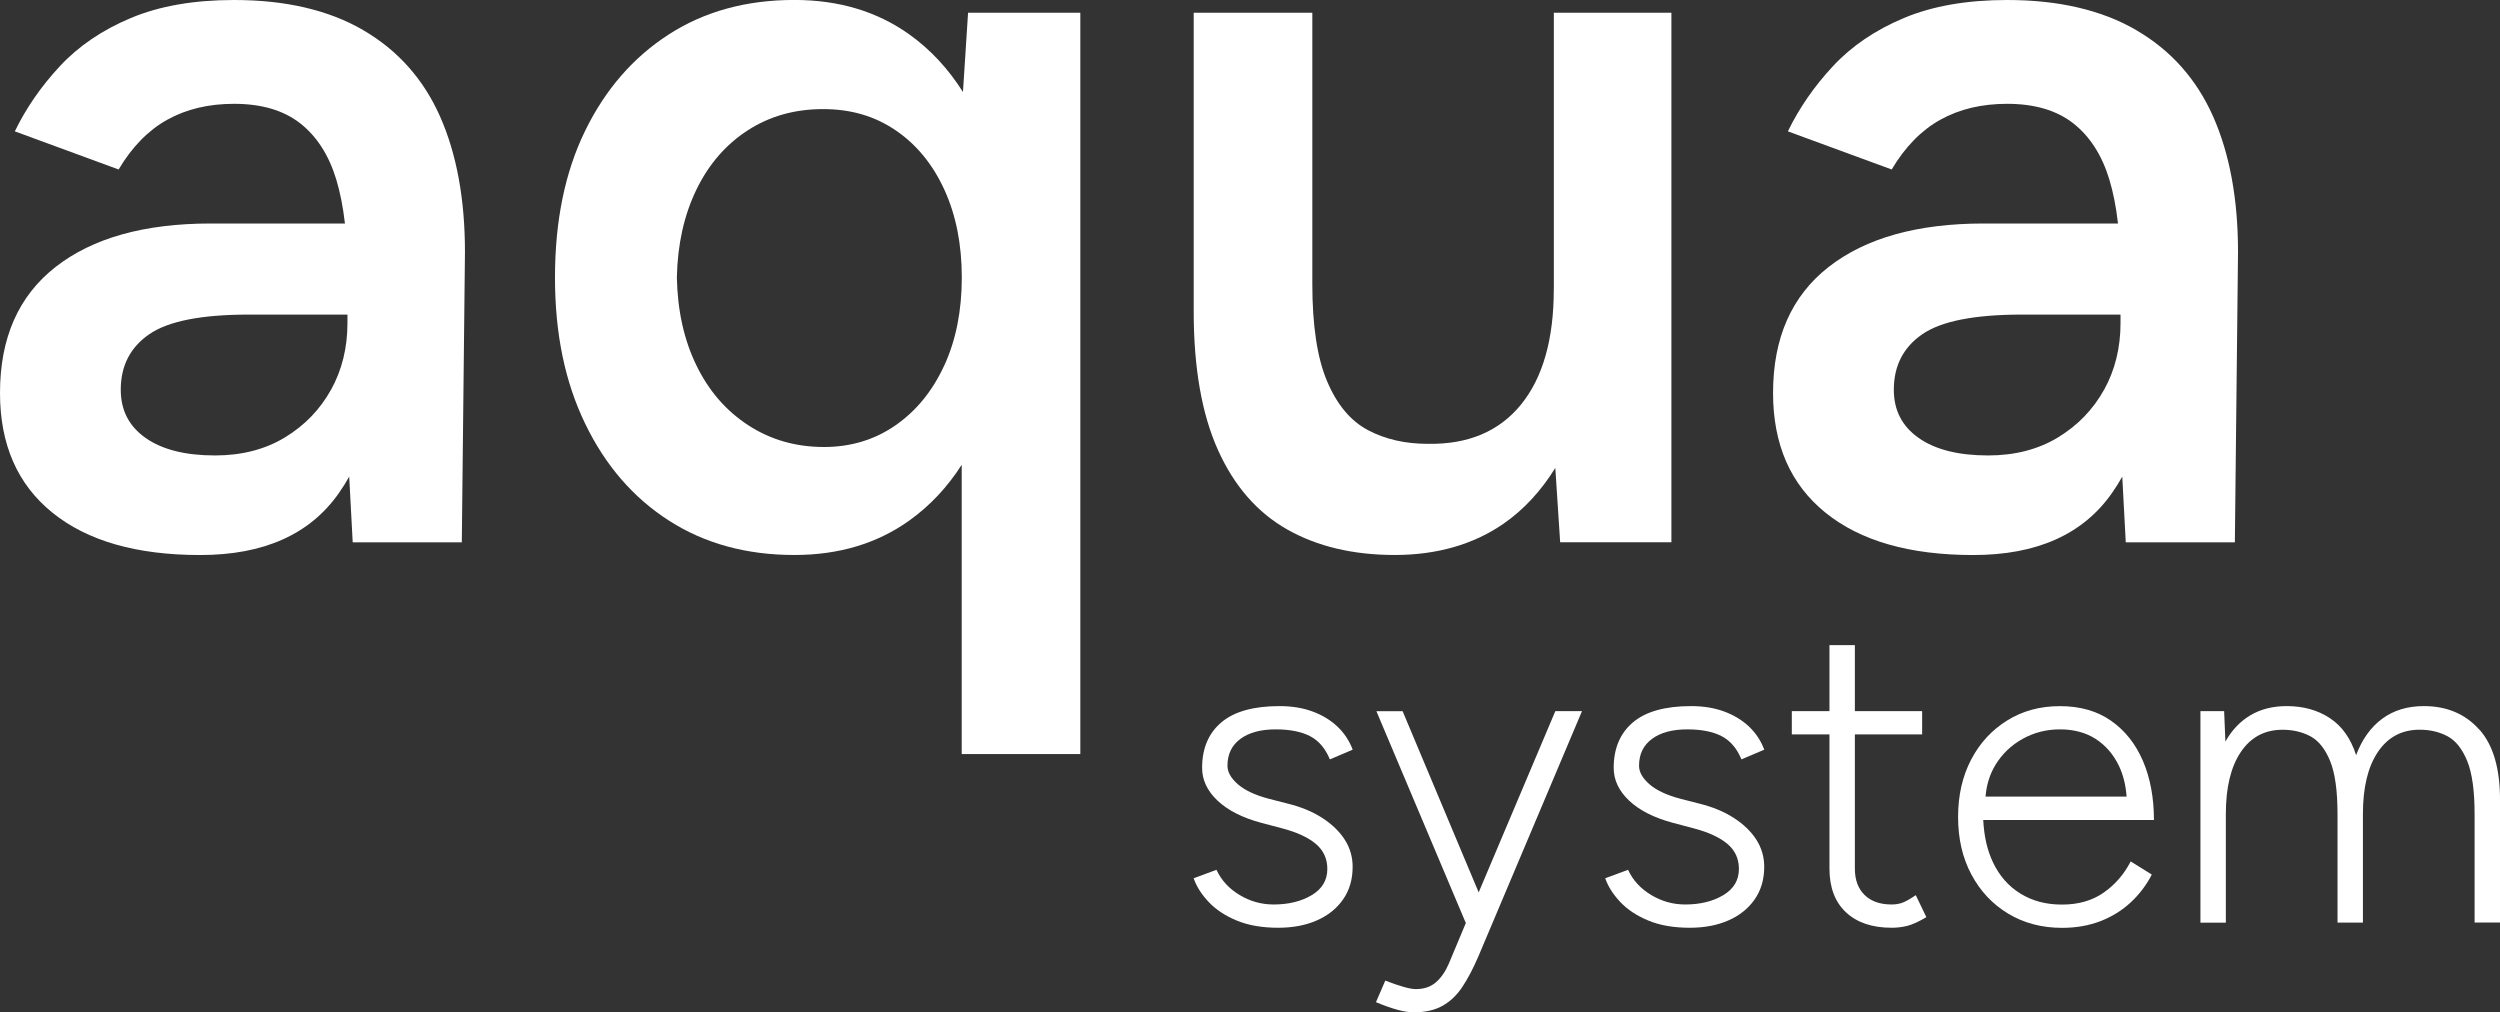
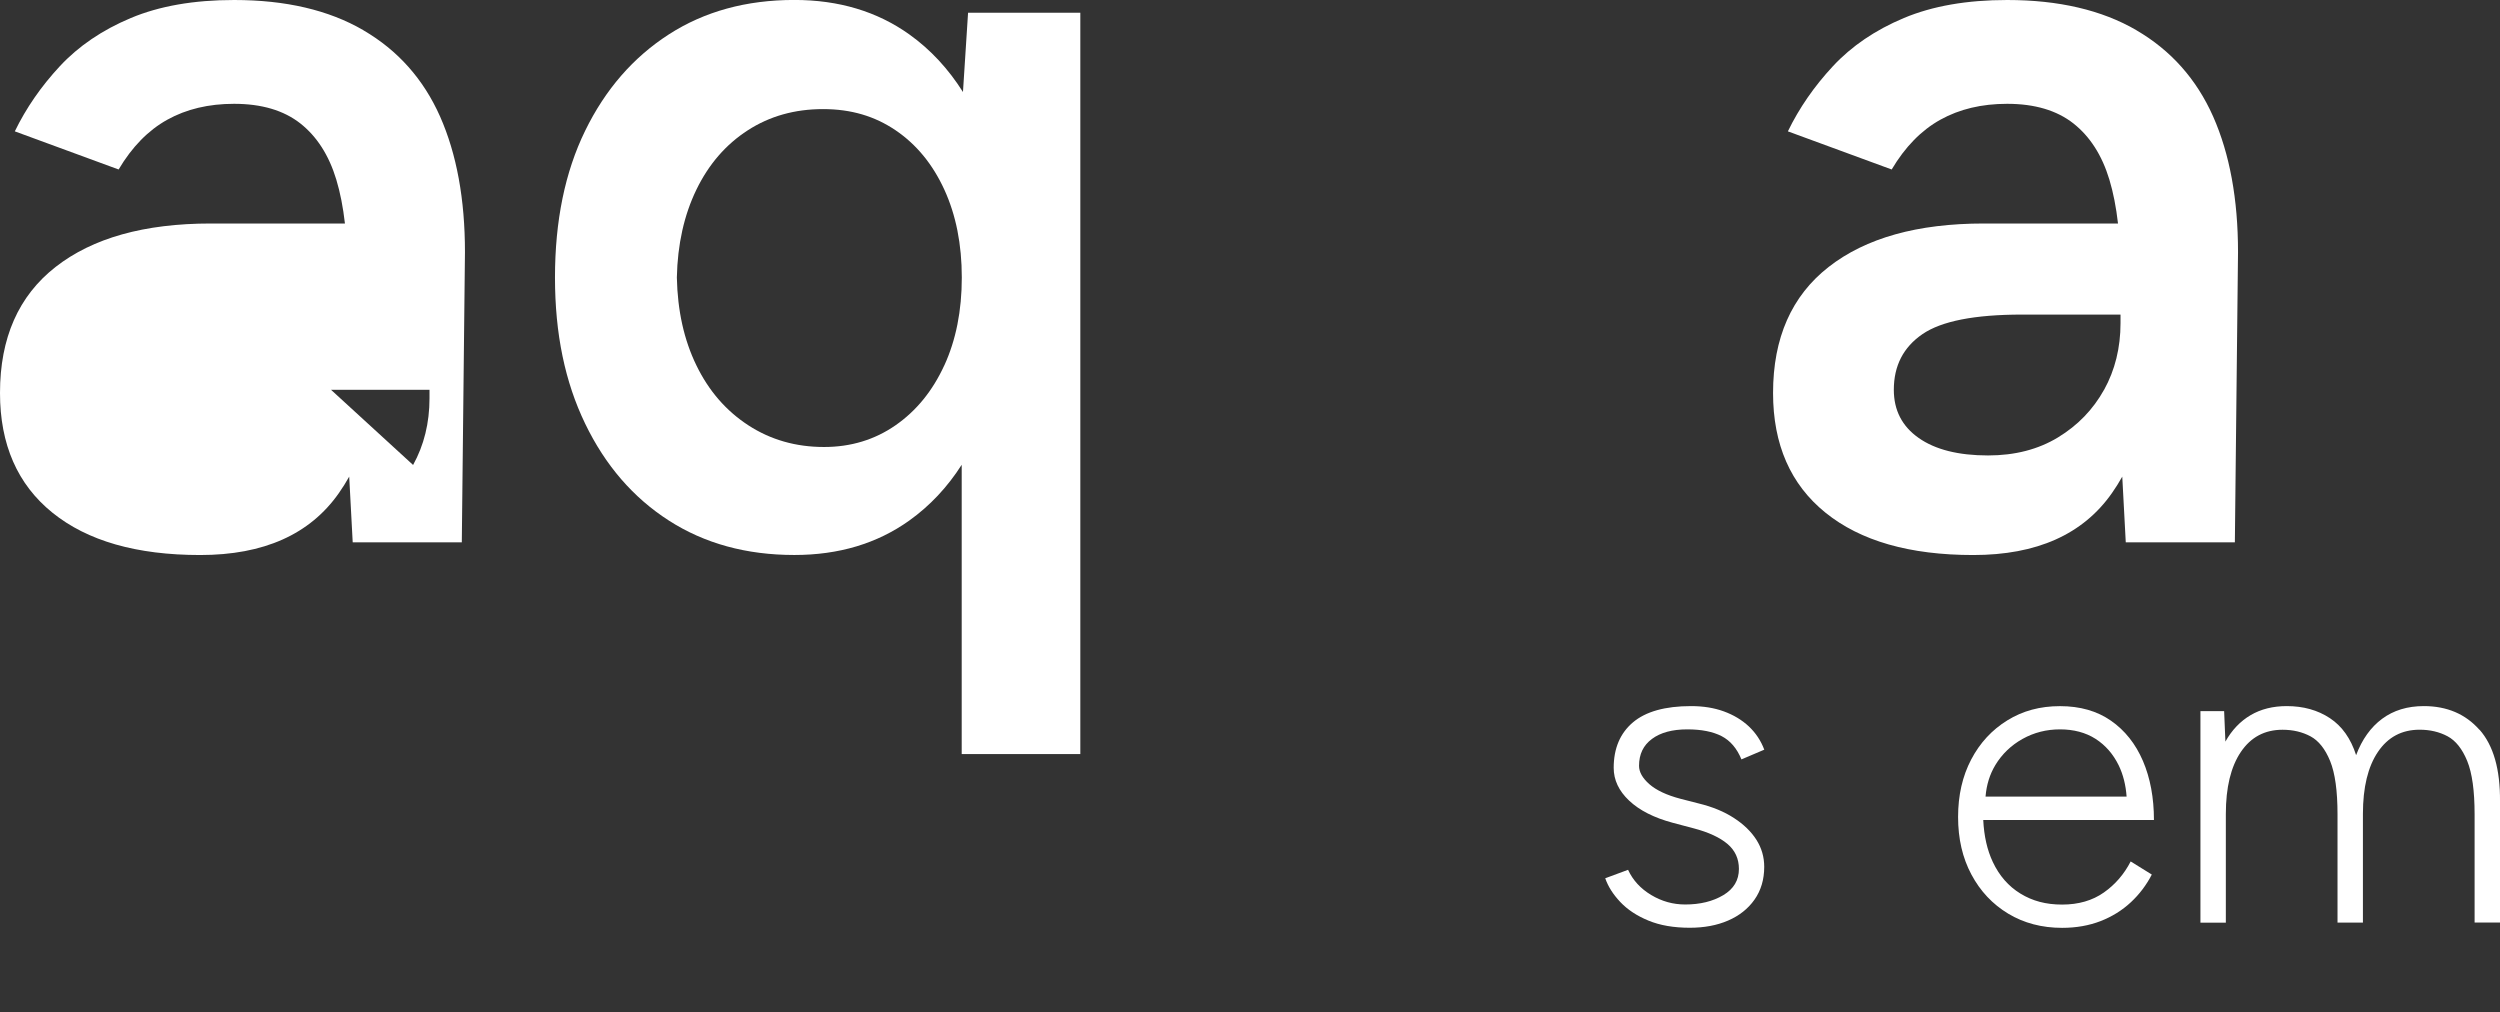
<svg xmlns="http://www.w3.org/2000/svg" id="Capa_2" data-name="Capa 2" viewBox="0 0 514.66 208.41">
  <rect x="0" y="0" width="514.66" height="208.41" fill="#333333" stroke="none" />
  <defs>
    <style>      .cls-1 {        fill: #fff;      }    </style>
  </defs>
  <g id="Capa_1-2" data-name="Capa 1">
    <g>
-       <path class="cls-1" d="M74.79,6.21c-7.12-4.14-15.99-6.21-26.6-6.21-8.29,0-15.37,1.24-21.26,3.71-5.89,2.47-10.76,5.78-14.61,9.92-3.85,4.14-6.94,8.61-9.27,13.41l21.37,7.85c2.76-4.65,6.1-8.07,10.03-10.25s8.5-3.27,13.74-3.27c5.67,0,10.21,1.35,13.63,4.03,3.41,2.69,5.89,6.54,7.41,11.56.81,2.67,1.4,5.7,1.78,9.05h-27.62c-13.67,0-24.31,2.98-31.94,8.94C3.82,60.91,0,69.56,0,80.9c0,10.61,3.6,18.83,10.79,24.64,7.2,5.82,17.33,8.72,30.42,8.72s22.6-4.25,28.56-12.76c.75-1.07,1.46-2.2,2.12-3.38l.72,13.52h22.46l.65-59.74c0-10.9-1.71-20.2-5.12-27.91-3.42-7.7-8.69-13.63-15.81-17.77ZM68.14,80.24c-2.26,4.07-5.42,7.34-9.49,9.81-4.07,2.47-8.87,3.71-14.39,3.71-6.1,0-10.87-1.2-14.28-3.6-3.42-2.4-5.12-5.7-5.12-9.92,0-4.94,1.96-8.76,5.89-11.45,3.92-2.69,10.76-4.03,20.5-4.03h20.28v1.74c0,5.09-1.13,9.67-3.38,13.74Z" />
+       <path class="cls-1" d="M74.79,6.21c-7.12-4.14-15.99-6.21-26.6-6.21-8.29,0-15.37,1.24-21.26,3.71-5.89,2.47-10.76,5.78-14.61,9.92-3.85,4.14-6.94,8.61-9.27,13.41l21.37,7.85c2.76-4.65,6.1-8.07,10.03-10.25s8.5-3.27,13.74-3.27c5.67,0,10.21,1.35,13.63,4.03,3.41,2.69,5.89,6.54,7.41,11.56.81,2.67,1.4,5.7,1.78,9.05h-27.62c-13.67,0-24.31,2.98-31.94,8.94C3.82,60.91,0,69.56,0,80.9c0,10.61,3.6,18.83,10.79,24.64,7.2,5.82,17.33,8.72,30.42,8.72s22.6-4.25,28.56-12.76c.75-1.07,1.46-2.2,2.12-3.38l.72,13.52h22.46l.65-59.74c0-10.9-1.71-20.2-5.12-27.91-3.42-7.7-8.69-13.63-15.81-17.77ZM68.14,80.24h20.28v1.74c0,5.09-1.13,9.67-3.38,13.74Z" />
      <path class="cls-1" d="M198.24,18.94c-3.01-4.77-6.68-8.74-11.05-11.86-6.62-4.72-14.5-7.09-23.66-7.09-9.89,0-18.5,2.36-25.84,7.09-7.34,4.73-13.08,11.34-17.23,19.84s-6.21,18.57-6.21,30.2,2.07,21.52,6.21,30.09c4.14,8.58,9.88,15.23,17.23,19.95,7.34,4.72,15.95,7.09,25.84,7.09,9.16,0,17.04-2.36,23.66-7.09,4.24-3.03,7.84-6.86,10.79-11.48v59.56h24.42V2.62h-23.11l-1.05,16.33ZM194.39,75.23c-2.4,5.23-5.74,9.34-10.03,12.32-4.29,2.98-9.2,4.47-14.72,4.47-5.82,0-11.01-1.49-15.59-4.47-4.58-2.98-8.14-7.09-10.68-12.32-2.55-5.23-3.89-11.26-4.03-18.1.14-6.83,1.49-12.86,4.03-18.1,2.54-5.23,6.07-9.3,10.58-12.21,4.5-2.91,9.67-4.36,15.48-4.36s10.65,1.46,14.94,4.36c4.29,2.91,7.63,6.98,10.03,12.21,2.4,5.23,3.6,11.27,3.6,18.1s-1.2,12.86-3.6,18.1Z" />
-       <path class="cls-1" d="M319.87,59.53c0,10.32-2.26,18.24-6.76,23.77-4.51,5.53-10.9,8.21-19.19,8.07-4.65,0-8.76-.94-12.32-2.83-3.56-1.89-6.36-5.23-8.39-10.03-2.04-4.8-3.05-11.48-3.05-20.06V2.62h-24.42v61.49c0,11.63,1.67,21.15,5.01,28.56,3.34,7.41,8.1,12.86,14.28,16.35,6.18,3.49,13.55,5.23,22.13,5.23s16.17-2.15,22.35-6.43c4.2-2.91,7.74-6.76,10.67-11.49l1,15.3h22.9V2.62h-24.2v56.91Z" />
      <path class="cls-1" d="M439.8,6.21c-7.12-4.14-15.99-6.21-26.6-6.21-8.29,0-15.37,1.24-21.26,3.71-5.89,2.47-10.76,5.78-14.61,9.92-3.85,4.14-6.94,8.61-9.27,13.41l21.37,7.85c2.76-4.65,6.1-8.07,10.03-10.25s8.5-3.27,13.74-3.27c5.67,0,10.21,1.35,13.63,4.03,3.41,2.69,5.89,6.54,7.41,11.56.81,2.67,1.4,5.7,1.78,9.05h-27.62c-13.67,0-24.31,2.98-31.94,8.94-7.63,5.96-11.45,14.61-11.45,25.95,0,10.61,3.6,18.83,10.79,24.64,7.2,5.82,17.33,8.72,30.42,8.72s22.6-4.25,28.56-12.76c.75-1.07,1.46-2.2,2.12-3.38l.72,13.52h22.46l.65-59.74c0-10.9-1.71-20.2-5.12-27.91-3.42-7.7-8.69-13.63-15.81-17.77ZM433.15,80.24c-2.26,4.07-5.42,7.34-9.49,9.81-4.07,2.47-8.87,3.71-14.39,3.71-6.1,0-10.87-1.2-14.28-3.6-3.42-2.4-5.12-5.7-5.12-9.92,0-4.94,1.96-8.76,5.89-11.45,3.92-2.69,10.76-4.03,20.5-4.03h20.28v1.74c0,5.09-1.13,9.67-3.38,13.74Z" />
-       <path class="cls-1" d="M255.36,152.11c1.77-1.31,4.19-1.96,7.27-1.96,2.9,0,5.25.47,7.05,1.39,1.8.93,3.16,2.53,4.09,4.79l4.7-2c-.7-1.86-1.76-3.45-3.18-4.79-1.42-1.33-3.14-2.36-5.14-3.09-2-.73-4.25-1.09-6.75-1.09-5.34,0-9.33,1.12-11.97,3.35-2.64,2.24-3.96,5.36-3.96,9.36,0,2.5,1.06,4.75,3.18,6.75,2.12,2,5.12,3.53,9.01,4.57l4.27,1.13c3.08.81,5.4,1.89,6.97,3.22,1.57,1.34,2.35,3.05,2.35,5.14,0,2.32-1.07,4.12-3.22,5.4-2.15,1.28-4.76,1.92-7.84,1.92-2.5,0-4.83-.65-7.01-1.96-2.18-1.31-3.76-3.03-4.75-5.18l-4.7,1.74c.58,1.68,1.61,3.31,3.09,4.88,1.48,1.57,3.41,2.85,5.79,3.83,2.38.99,5.23,1.48,8.53,1.48,2.96,0,5.59-.49,7.88-1.48,2.29-.99,4.11-2.42,5.44-4.31,1.33-1.89,2-4.14,2-6.75,0-2.03-.54-3.89-1.61-5.57-1.07-1.68-2.61-3.18-4.62-4.48-2-1.31-4.43-2.31-7.27-3l-3.74-.96c-2.85-.75-4.98-1.76-6.4-3-1.42-1.25-2.13-2.51-2.13-3.79,0-2.38.88-4.22,2.66-5.53Z" />
-       <path class="cls-1" d="M304.41,183.72l-15.66-37.31h-5.4l18.38,43.54h.06l-3.54,8.45c-.7,1.62-1.58,2.9-2.66,3.83-1.08.93-2.45,1.39-4.14,1.39-.58,0-1.39-.15-2.44-.44-1.04-.29-2.32-.73-3.83-1.31l-1.92,4.44c1.68.7,3.16,1.22,4.44,1.57,1.28.35,2.38.52,3.31.52,2.38,0,4.37-.45,5.97-1.35,1.6-.9,2.96-2.21,4.09-3.92,1.13-1.71,2.22-3.79,3.27-6.23l21.34-50.51h-5.49l-15.78,37.31Z" />
      <path class="cls-1" d="M340.09,152.11c1.77-1.31,4.19-1.96,7.27-1.96,2.9,0,5.25.47,7.05,1.39,1.8.93,3.16,2.53,4.09,4.79l4.7-2c-.7-1.86-1.76-3.45-3.18-4.79-1.42-1.33-3.14-2.36-5.14-3.09-2-.73-4.25-1.09-6.75-1.09-5.34,0-9.33,1.12-11.97,3.35-2.64,2.24-3.96,5.36-3.96,9.36,0,2.5,1.06,4.75,3.18,6.75,2.12,2,5.12,3.53,9.01,4.57l4.27,1.13c3.08.81,5.4,1.89,6.97,3.22,1.57,1.34,2.35,3.05,2.35,5.14,0,2.32-1.07,4.12-3.22,5.4-2.15,1.28-4.76,1.92-7.84,1.92-2.5,0-4.83-.65-7.01-1.96-2.18-1.31-3.76-3.03-4.75-5.18l-4.7,1.74c.58,1.68,1.61,3.31,3.09,4.88,1.48,1.57,3.41,2.85,5.79,3.83,2.38.99,5.23,1.48,8.53,1.48,2.96,0,5.59-.49,7.88-1.48,2.29-.99,4.11-2.42,5.44-4.31,1.33-1.89,2-4.14,2-6.75,0-2.03-.54-3.89-1.61-5.57-1.07-1.68-2.61-3.18-4.62-4.48-2-1.31-4.43-2.31-7.27-3l-3.74-.96c-2.85-.75-4.98-1.76-6.4-3-1.42-1.25-2.13-2.51-2.13-3.79,0-2.38.88-4.22,2.66-5.53Z" />
-       <path class="cls-1" d="M391.47,185.9c-.67.2-1.35.3-2.05.3-2.38,0-4.24-.65-5.57-1.96-1.34-1.31-2-3.12-2-5.44v-27.61h13.85v-4.79h-13.85v-13.59h-5.23v13.59h-7.75v4.79h7.75v27.61c0,3.89,1.13,6.89,3.4,9.01,2.26,2.12,5.4,3.18,9.41,3.18,1.1,0,2.18-.13,3.22-.39,1.04-.26,2.35-.86,3.92-1.79l-2.18-4.53c-1.28.87-2.25,1.41-2.92,1.61Z" />
      <path class="cls-1" d="M441.15,156.64c-1.51-3.51-3.7-6.27-6.57-8.27-2.87-2-6.37-3-10.49-3s-7.68.97-10.84,2.92c-3.16,1.95-5.65,4.63-7.45,8.06-1.8,3.43-2.7,7.37-2.7,11.84s.91,8.42,2.74,11.84c1.83,3.43,4.35,6.11,7.58,8.06,3.22,1.94,6.92,2.92,11.1,2.92,2.9,0,5.54-.47,7.92-1.39,2.38-.93,4.45-2.22,6.23-3.88,1.77-1.65,3.21-3.56,4.31-5.7l-4.35-2.7c-1.34,2.61-3.18,4.75-5.53,6.4-2.35,1.65-5.21,2.48-8.58,2.48s-6.11-.75-8.58-2.26c-2.47-1.51-4.37-3.69-5.7-6.53-1.15-2.44-1.8-5.32-1.96-8.62h35.14c0-4.59-.76-8.64-2.26-12.15ZM410.76,157.51c1.39-2.29,3.27-4.09,5.62-5.4,2.35-1.31,4.92-1.96,7.71-1.96s5.28.65,7.32,1.96c2.03,1.31,3.61,3.12,4.75,5.44.92,1.9,1.46,4.05,1.63,6.44h-29.04c.2-2.43.87-4.59,2.02-6.49Z" />
      <path class="cls-1" d="M510.43,150.24c-2.87-3.25-6.69-4.88-11.45-4.88-3.37,0-6.23.87-8.58,2.61-2.35,1.74-4.14,4.24-5.36,7.49-1.1-3.43-2.9-5.97-5.4-7.62-2.5-1.65-5.46-2.48-8.88-2.48-2.85,0-5.33.62-7.45,1.87-2.12,1.25-3.85,3.06-5.18,5.44l-.26-6.27h-4.88v43.54h5.23v-22.38c0-5.46,1.03-9.71,3.09-12.76,2.06-3.05,4.92-4.57,8.58-4.57,2.15,0,4.06.45,5.75,1.35,1.68.9,3.03,2.6,4.05,5.09,1.02,2.5,1.52,6.15,1.52,10.97v22.29h5.23v-22.38c0-5.46,1.03-9.71,3.09-12.76,2.06-3.05,4.92-4.57,8.58-4.57,2.15,0,4.06.45,5.75,1.35,1.68.9,3.03,2.6,4.05,5.09,1.02,2.5,1.52,6.15,1.52,10.97v22.29h5.23v-24.91c.06-6.62-1.35-11.55-4.22-14.8Z" />
    </g>
  </g>
</svg>